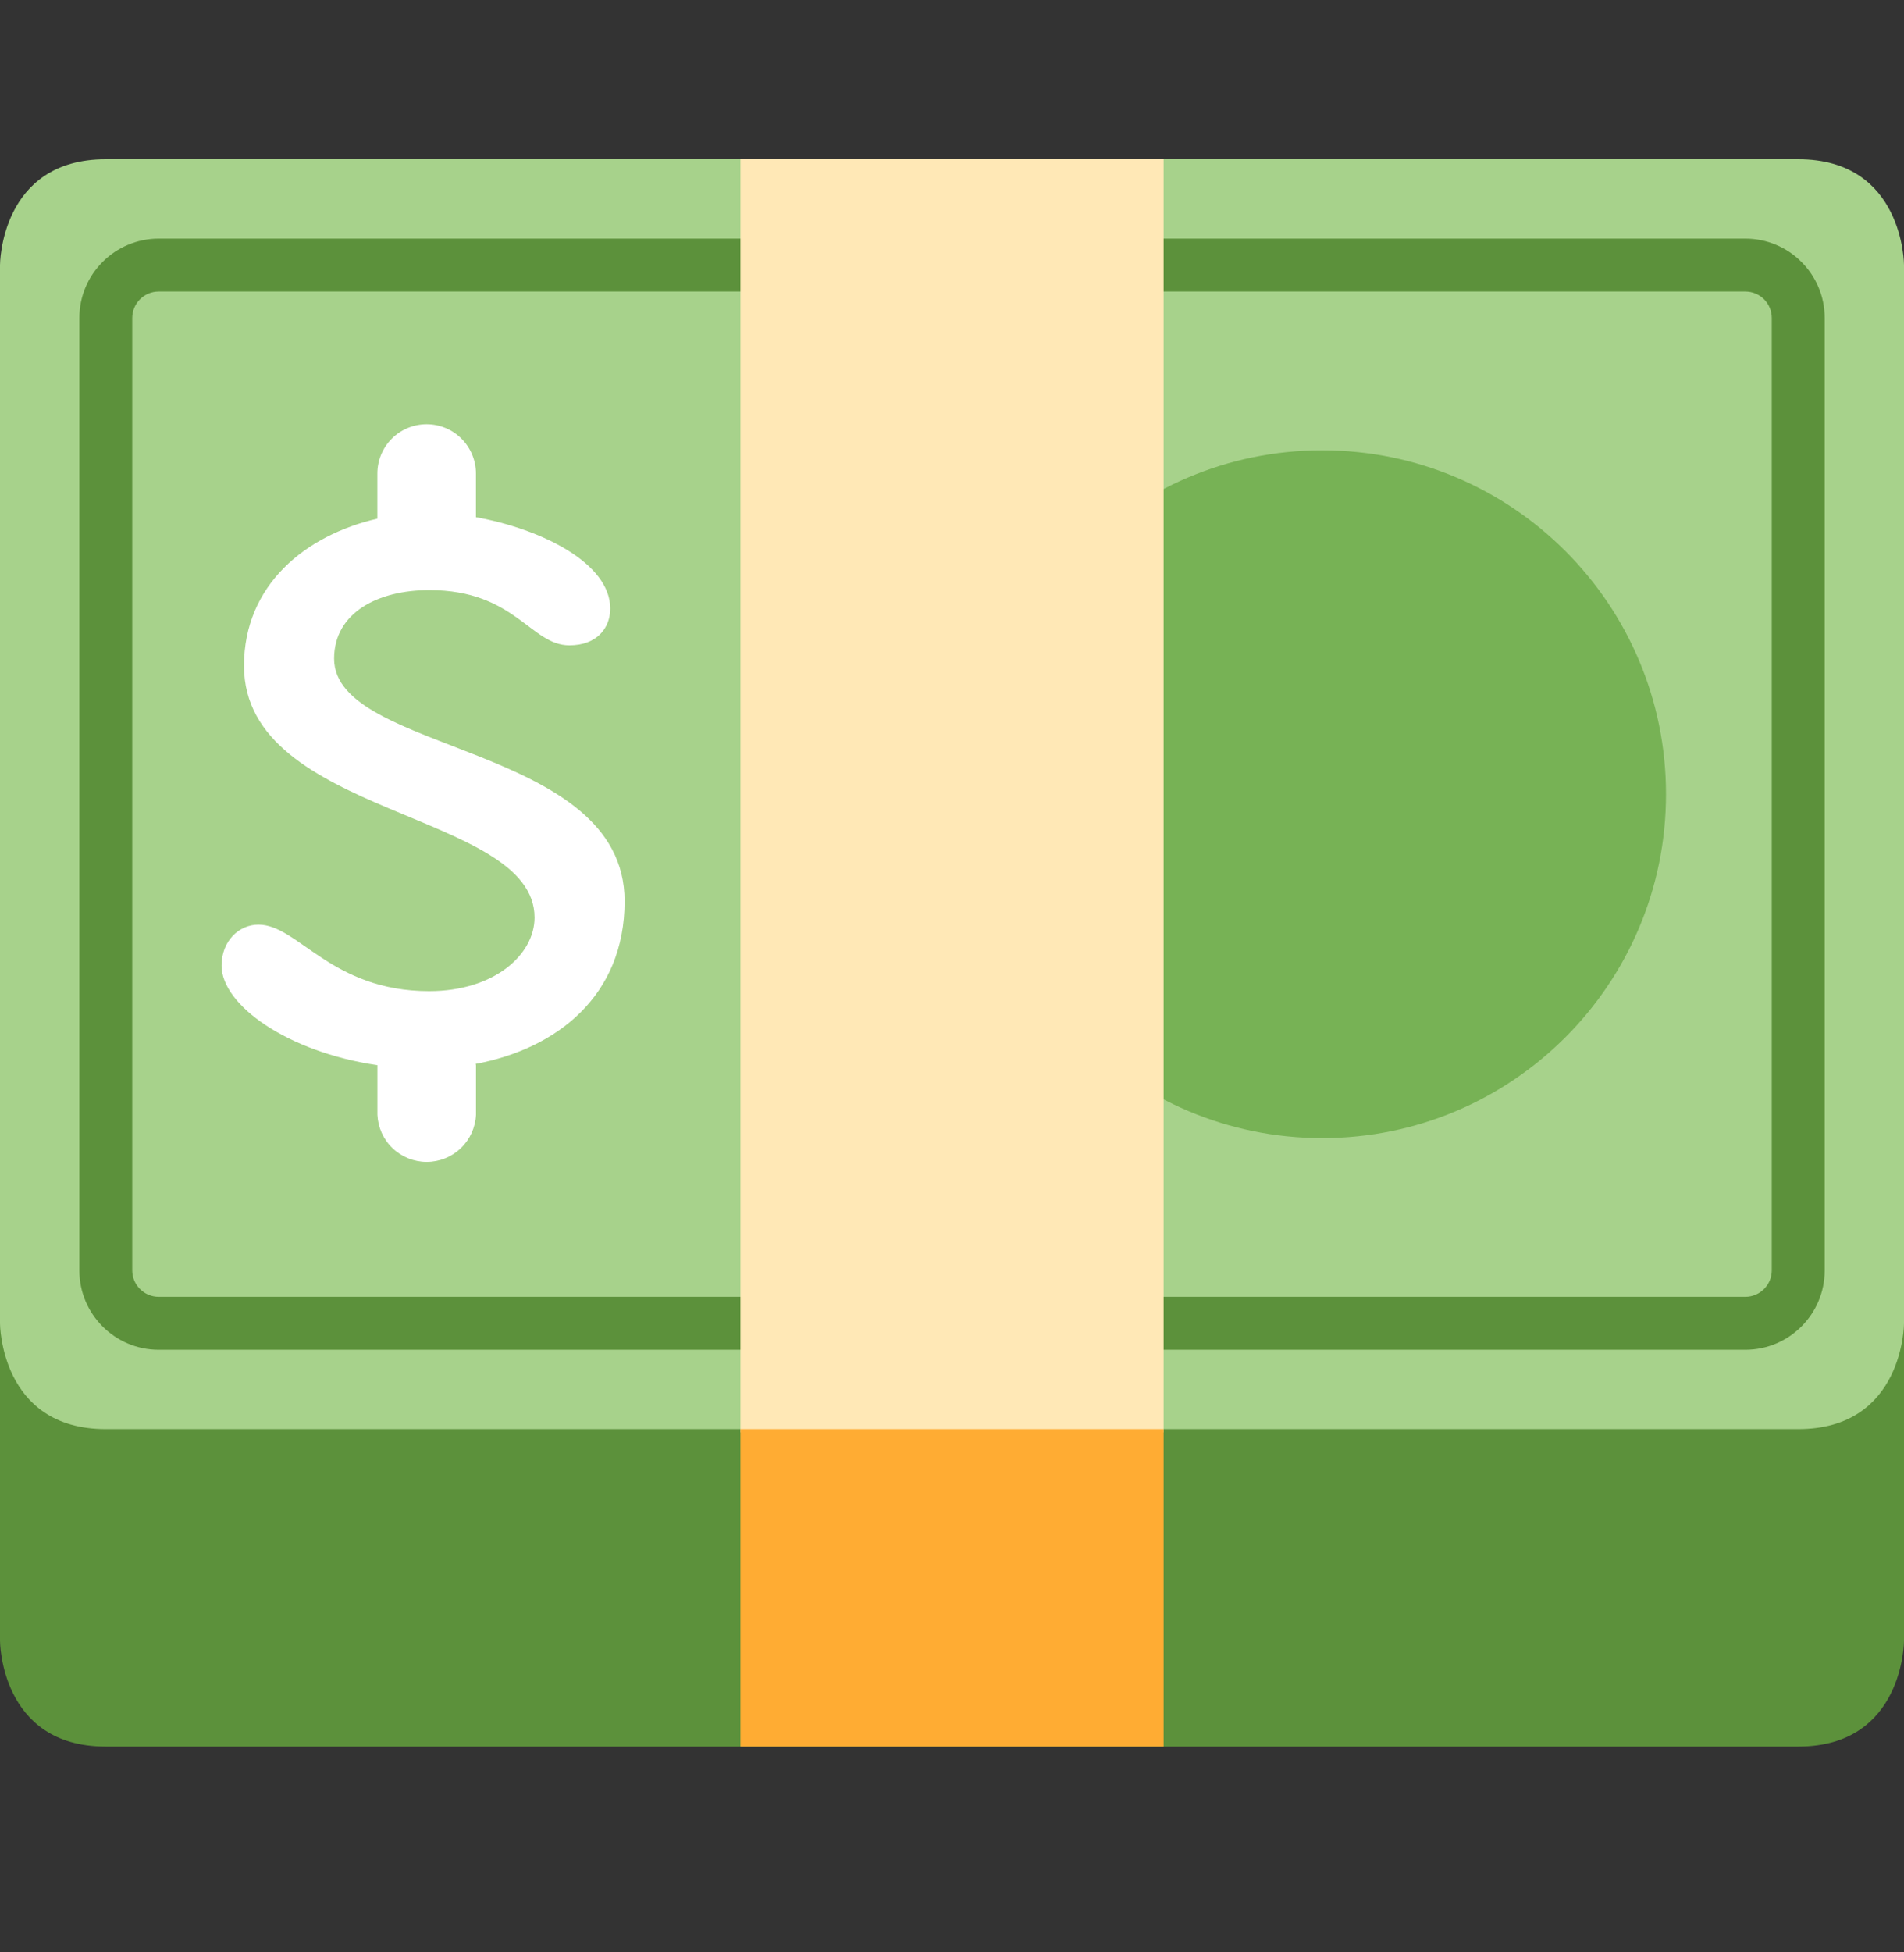
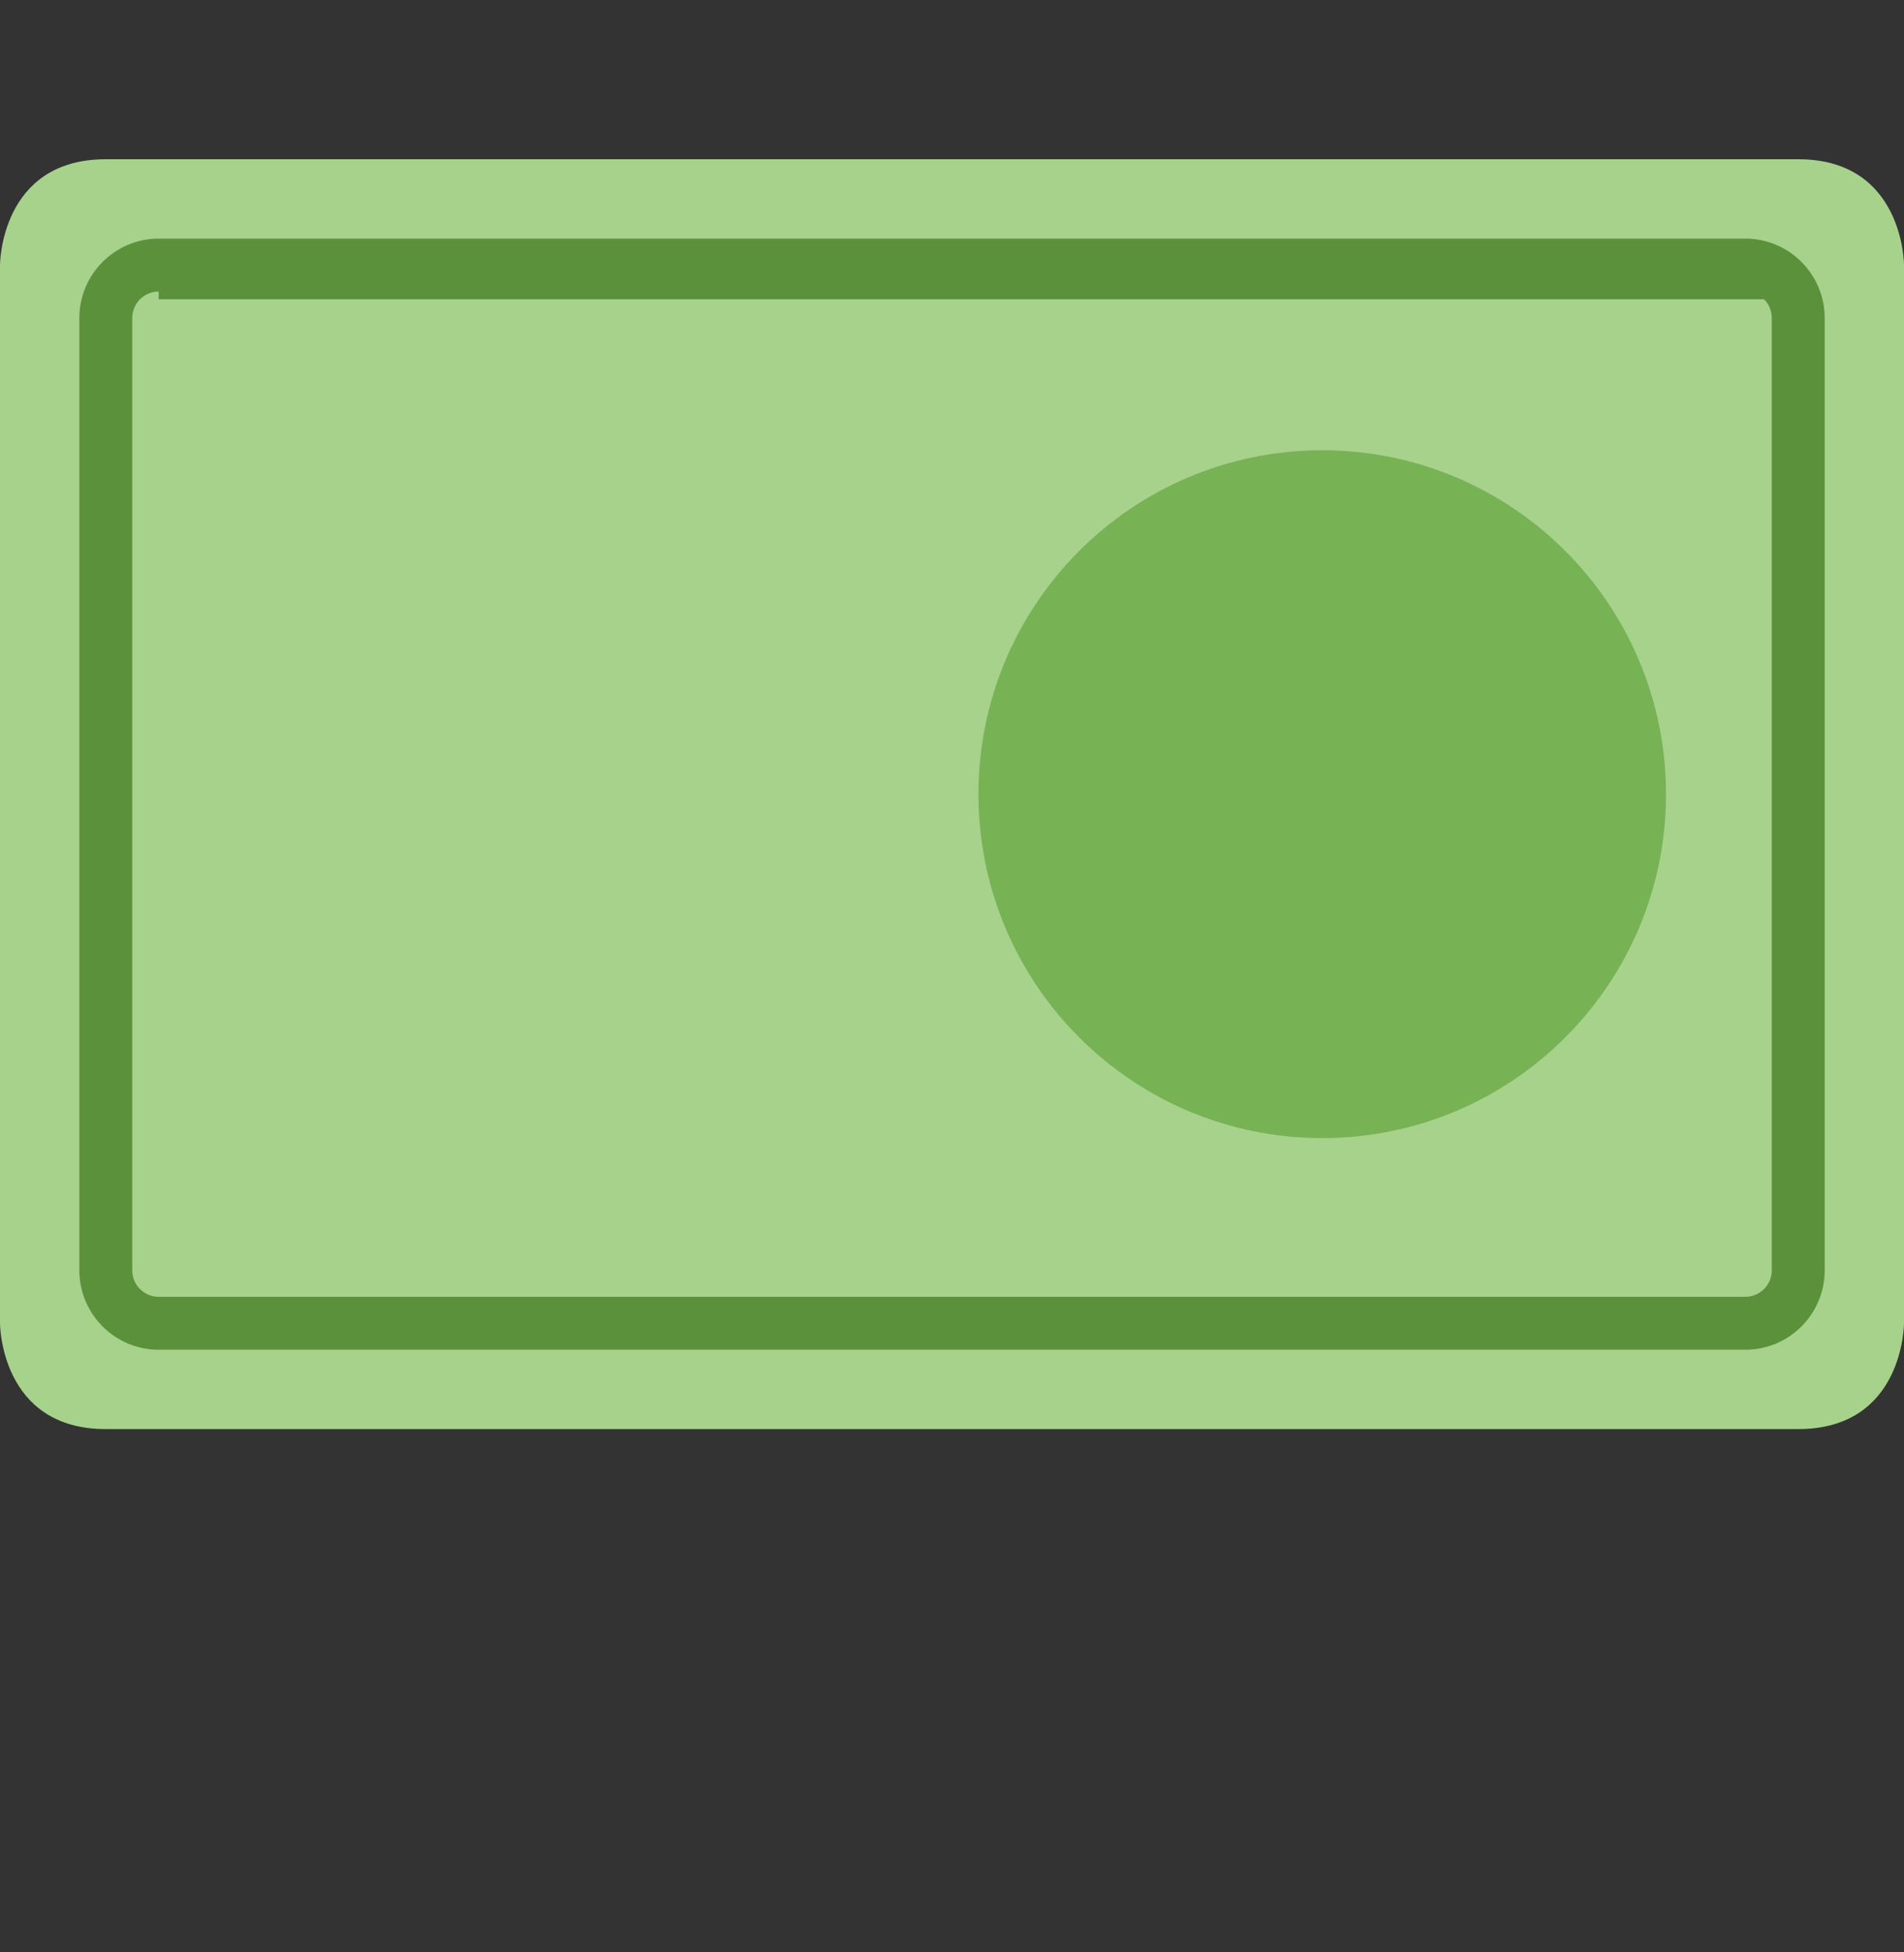
<svg xmlns="http://www.w3.org/2000/svg" width="40" height="41" viewBox="0 0 40 41" fill="none">
  <rect x="0" y="0" width="40" height="41" fill="#333333" stroke="none" />
-   <path d="M2.222 8.9C0 8.9 0 11.122 0 11.122V34.456C0 34.456 0 36.678 2.222 36.678H37.778C40 36.678 40 34.456 40 34.456V11.122C40 11.122 40 8.9 37.778 8.9H2.222Z" fill="#5C913B" />
  <path d="M2.222 3.344C0 3.344 0 5.566 0 5.566V27.789C0 27.789 0 30.011 2.222 30.011H37.778C40 30.011 40 27.789 40 27.789V5.566C40 5.566 40 3.344 37.778 3.344H2.222Z" fill="#A7D28B" />
  <path d="M27.778 23.9C31.767 23.9 35 20.666 35 16.678C35 12.689 31.767 9.456 27.778 9.456C23.789 9.456 20.556 12.689 20.556 16.678C20.556 20.666 23.789 23.9 27.778 23.9Z" fill="#77B255" />
-   <path d="M36.667 28.345H3.334C2.415 28.345 1.667 27.597 1.667 26.678V6.678C1.667 5.759 2.415 5.011 3.334 5.011H36.667C37.586 5.011 38.334 5.759 38.334 6.678V26.678C38.334 27.597 37.586 28.345 36.667 28.345ZM3.334 6.122C3.186 6.122 3.045 6.181 2.941 6.285C2.837 6.389 2.778 6.531 2.778 6.678V26.678C2.778 26.983 3.028 27.233 3.334 27.233H36.667C36.972 27.233 37.222 26.983 37.222 26.678V6.678C37.222 6.531 37.164 6.389 37.06 6.285C36.956 6.181 36.814 6.122 36.667 6.122H3.334Z" fill="#5C913B" />
-   <path d="M15.556 3.344H24.445V30.08H15.556V3.344Z" fill="#FFE8B6" />
-   <path d="M15.556 30.011H24.445V36.678H15.556V30.011Z" fill="#FFAC33" />
-   <path d="M13.122 18.925C13.122 15.615 7.019 15.831 7.019 13.832C7.019 12.864 7.944 12.392 9.018 12.392C10.823 12.392 11.144 13.552 11.962 13.552C12.541 13.552 12.82 13.188 12.82 12.779C12.82 11.828 11.38 11.11 9.999 10.861V9.944C9.999 9.67 9.889 9.406 9.695 9.212C9.501 9.018 9.238 8.909 8.963 8.909C8.688 8.909 8.425 9.018 8.231 9.212C8.037 9.406 7.928 9.67 7.928 9.944V10.892C6.423 11.236 5.126 12.281 5.126 13.982C5.126 17.162 11.23 17.033 11.23 19.269C11.23 20.041 10.392 20.814 9.016 20.814C6.953 20.814 6.265 19.418 5.429 19.418C5.02 19.418 4.655 19.761 4.655 20.279C4.655 21.102 6.033 22.091 7.93 22.369L7.929 22.373V23.411C7.941 23.677 8.055 23.929 8.248 24.113C8.441 24.297 8.698 24.4 8.964 24.4C9.231 24.4 9.487 24.297 9.68 24.113C9.873 23.929 9.987 23.677 10 23.411V22.373C10 22.362 9.994 22.352 9.993 22.342C11.699 22.023 13.122 20.913 13.122 18.925Z" fill="#FFFFFF" />
+   <path d="M36.667 28.345H3.334C2.415 28.345 1.667 27.597 1.667 26.678V6.678C1.667 5.759 2.415 5.011 3.334 5.011H36.667C37.586 5.011 38.334 5.759 38.334 6.678V26.678C38.334 27.597 37.586 28.345 36.667 28.345ZM3.334 6.122C3.186 6.122 3.045 6.181 2.941 6.285C2.837 6.389 2.778 6.531 2.778 6.678V26.678C2.778 26.983 3.028 27.233 3.334 27.233H36.667C36.972 27.233 37.222 26.983 37.222 26.678V6.678C37.222 6.531 37.164 6.389 37.06 6.285H3.334Z" fill="#5C913B" />
</svg>